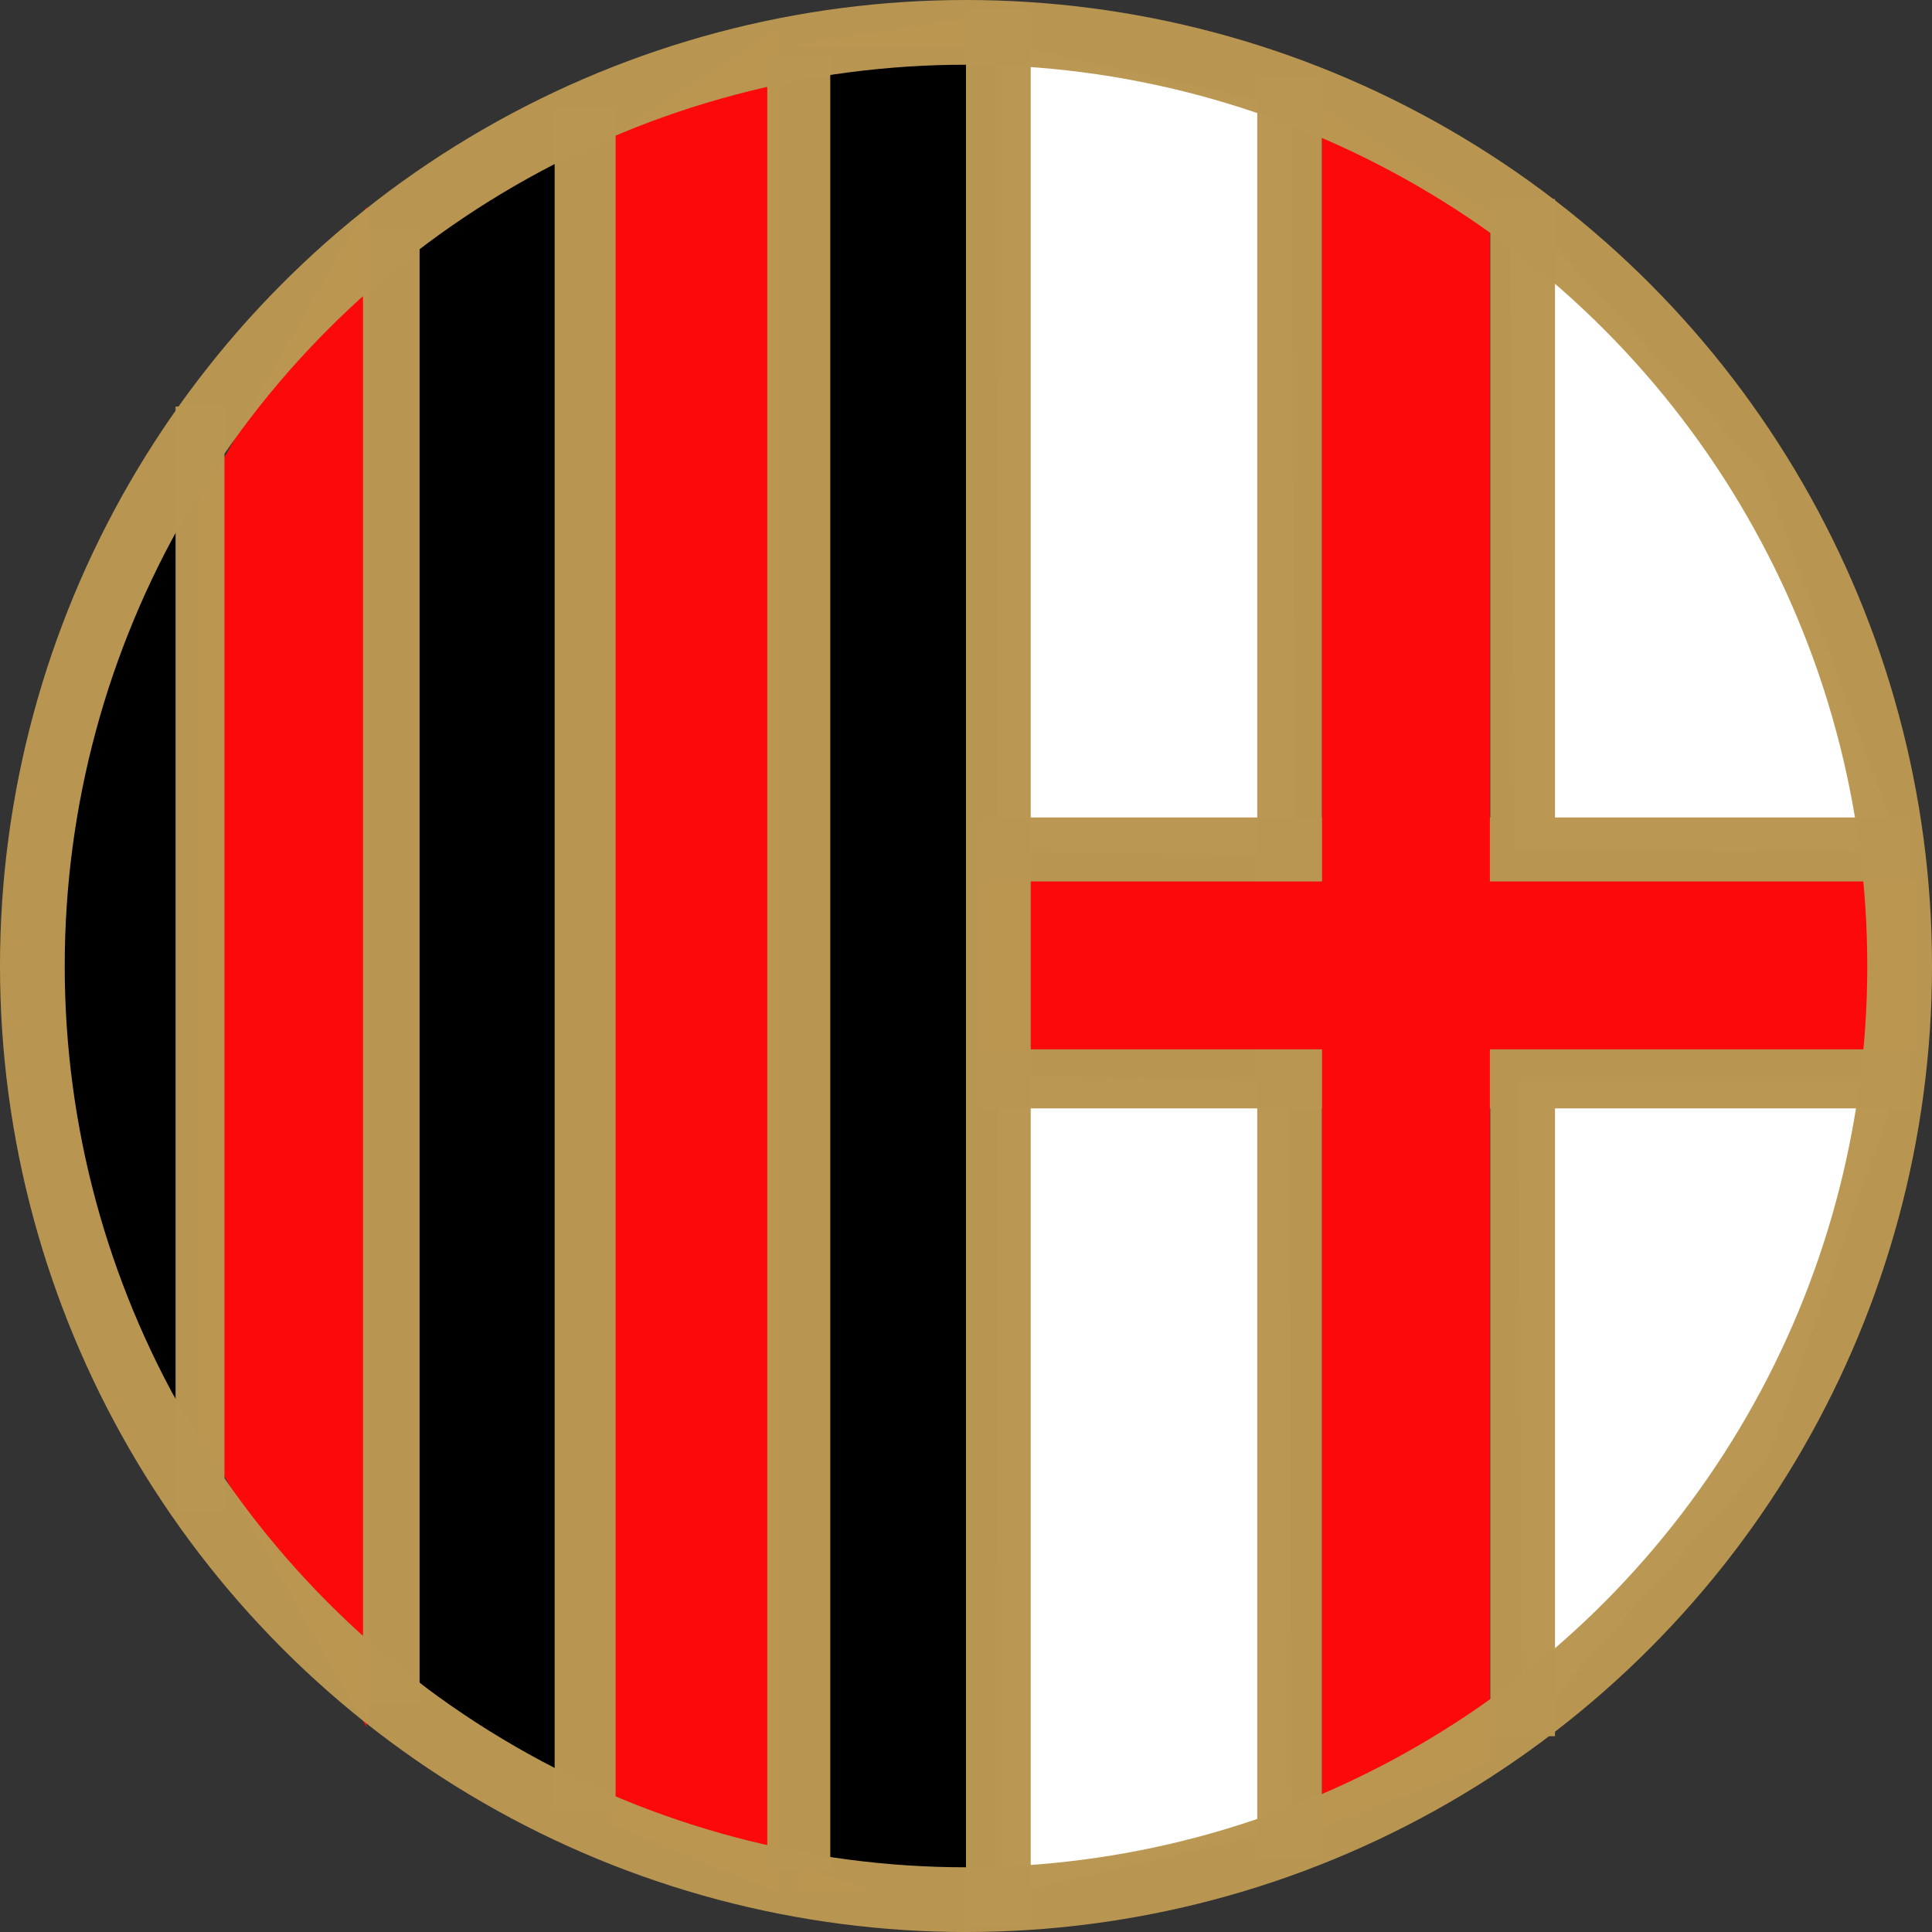
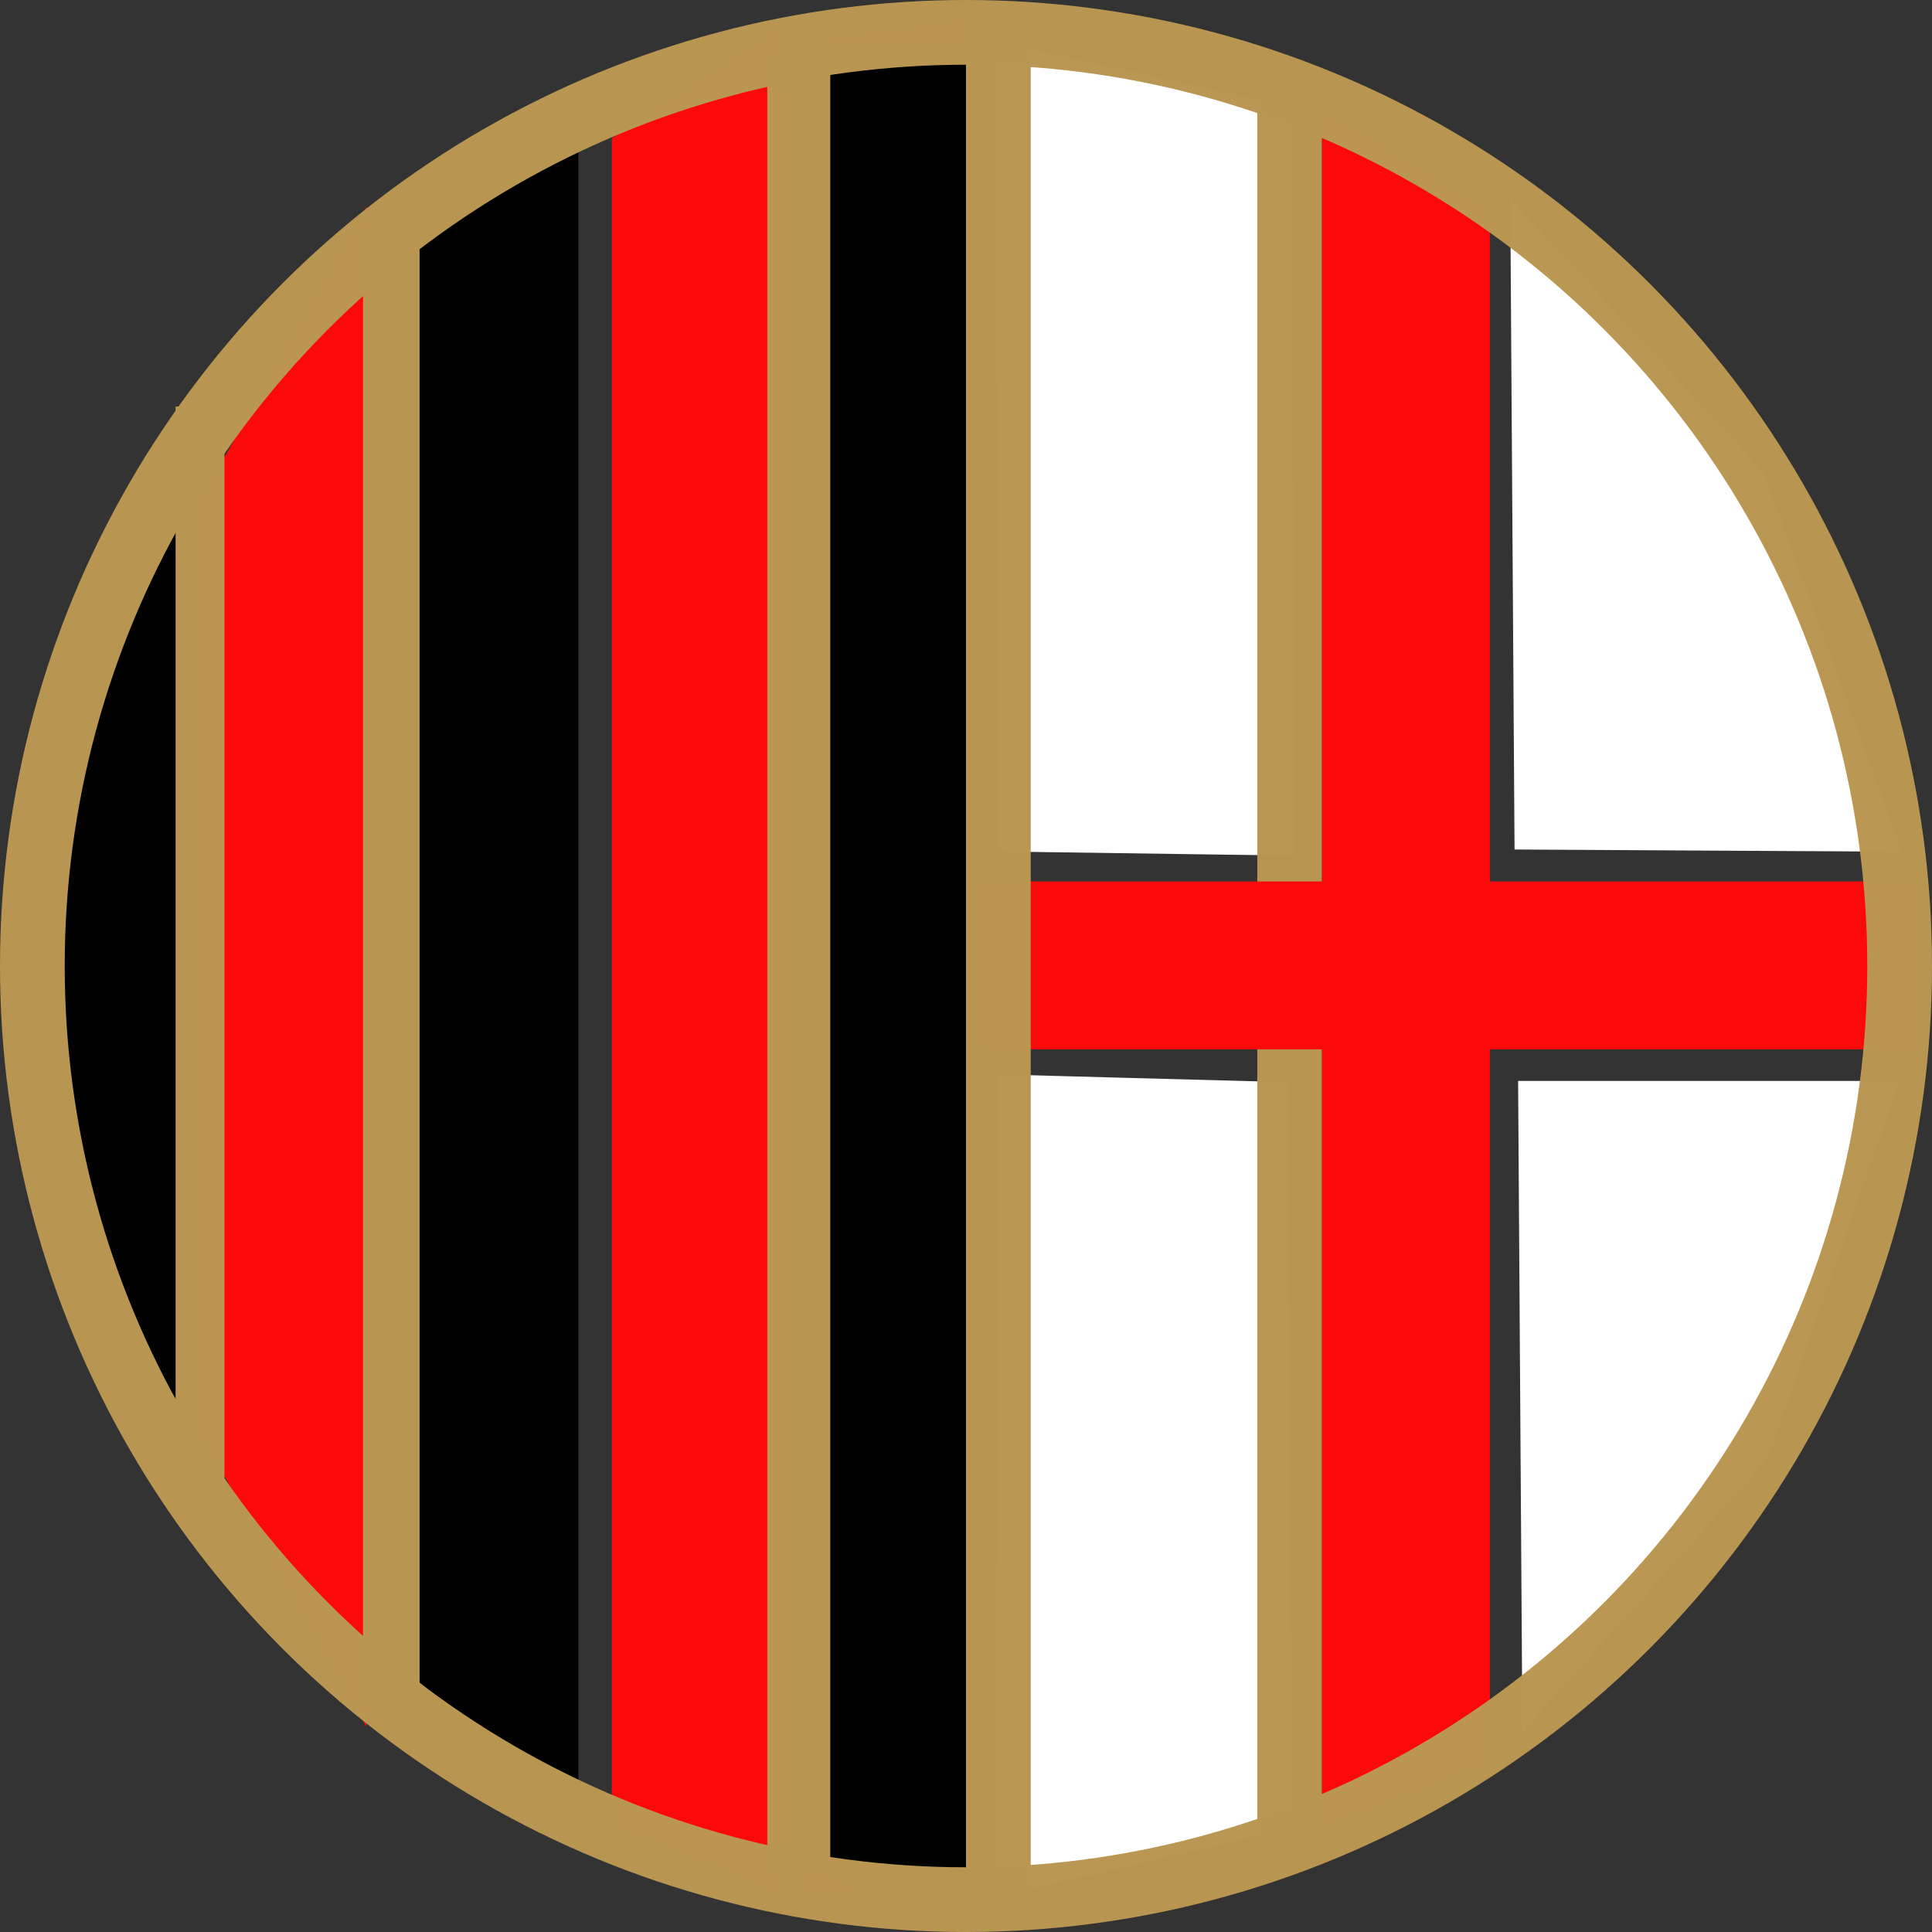
<svg xmlns="http://www.w3.org/2000/svg" viewBox="0 0 590.64 590.64">
  <rect x="0" y="0" width="590.64" height="590.64" fill="#333333" stroke="none" />
  <path d="M59.233 204.5V68.833l-12.966 8V199.5z" style="fill:#fb090b" transform="matrix(3.957 0 0 4.201 3.953 -280.518)" />
  <path d="M176.814 554.43V34.242l-51.312 42.406v435.376z" />
  <path d="M20.267 106.833V169.5l12.966 20V86.833z" style="fill:#fb090b" transform="matrix(3.957 0 0 4.527 -19.471 -329.918)" />
  <path d="m14.413 380.405 39.712 47.49V160.108l-39.712 59.36z" />
  <path d="m305.215 13.356 89.041 19.787 1.326 227.933-90.268-1.272z" style="fill:#fff;fill-opacity:1;stroke:#fff;stroke-width:1px;stroke-linecap:butt;stroke-linejoin:miter;stroke-opacity:1" />
  <path d="m305.311 328.956 88.212 2.376.733 227.157-89.041 20.776z" style="fill:#fff;fill-opacity:1;stroke:#fff;stroke-width:.994px;stroke-linecap:butt;stroke-linejoin:miter;stroke-opacity:1" />
  <path d="M394.256 33.143v525.346" style="fill:none;stroke:#ba9752;stroke-width:19.787;stroke-linecap:square;stroke-miterlimit:4;stroke-dasharray:none;stroke-opacity:.99" />
  <path d="m462.216 61.895 76.458 82.707 42.074 115.276-117.234-.674ZM464.613 330.955l115.409.012-40.023 114.676-74.088 82.621z" style="fill:#fff;fill-opacity:1;stroke:#fff;stroke-width:1px;stroke-linecap:butt;stroke-linejoin:miter;stroke-opacity:1" />
-   <path d="M465.49 70.739v450.154M305.314 328.959h268.51M305.314 259.804h268.51" style="fill:none;stroke:#ba9752;stroke-width:19.787;stroke-linecap:square;stroke-miterlimit:4;stroke-dasharray:none;stroke-opacity:.99" />
  <path d="m125.733 79.833-12.966-8v59.65H85.233v-66.65l-12.966 2V209.5h12.966v-65.051h27.534V204.5l12.966-5v-55.051h32.85v-12.966h-32.85z" style="fill:#fb090b;stroke:#ba9752;stroke-width:0;stroke-miterlimit:4;stroke-dasharray:none;stroke-opacity:.99" transform="matrix(3.957 0 0 3.957 -42.047 -250.8)" />
  <path d="M300.034 590.14V13.972h-58.092V569.66z" />
  <path d="M305.215 13.356v565.909" style="fill:none;stroke:#ba9752;stroke-width:19.787;stroke-linecap:square;stroke-miterlimit:4;stroke-dasharray:none;stroke-opacity:.99" />
  <circle cx="295.321" cy="295.321" r="285.428" style="fill:none;stroke:#ba9752;stroke-width:19.787;stroke-miterlimit:4;stroke-dasharray:none;stroke-opacity:.99" />
  <path d="M61.147 131.751v322.806" style="fill:none;stroke:#ba9752;stroke-width:14.944;stroke-linecap:square;stroke-miterlimit:4;stroke-dasharray:none;stroke-opacity:.99" />
  <path d="M119.622 79.087V511.83" style="fill:none;stroke:#ba9752;stroke-width:17.303;stroke-linecap:square;stroke-miterlimit:4;stroke-dasharray:none;stroke-opacity:.99" />
-   <path d="M178.876 42.295V544.27" style="fill:none;stroke:#ba9752;stroke-width:18.636;stroke-linecap:square;stroke-miterlimit:4;stroke-dasharray:none;stroke-opacity:.99" />
  <path d="M244.198 26.81v535.776" style="fill:none;stroke:#ba9752;stroke-width:19.253;stroke-linecap:square;stroke-miterlimit:4;stroke-dasharray:none;stroke-opacity:.99" />
</svg>